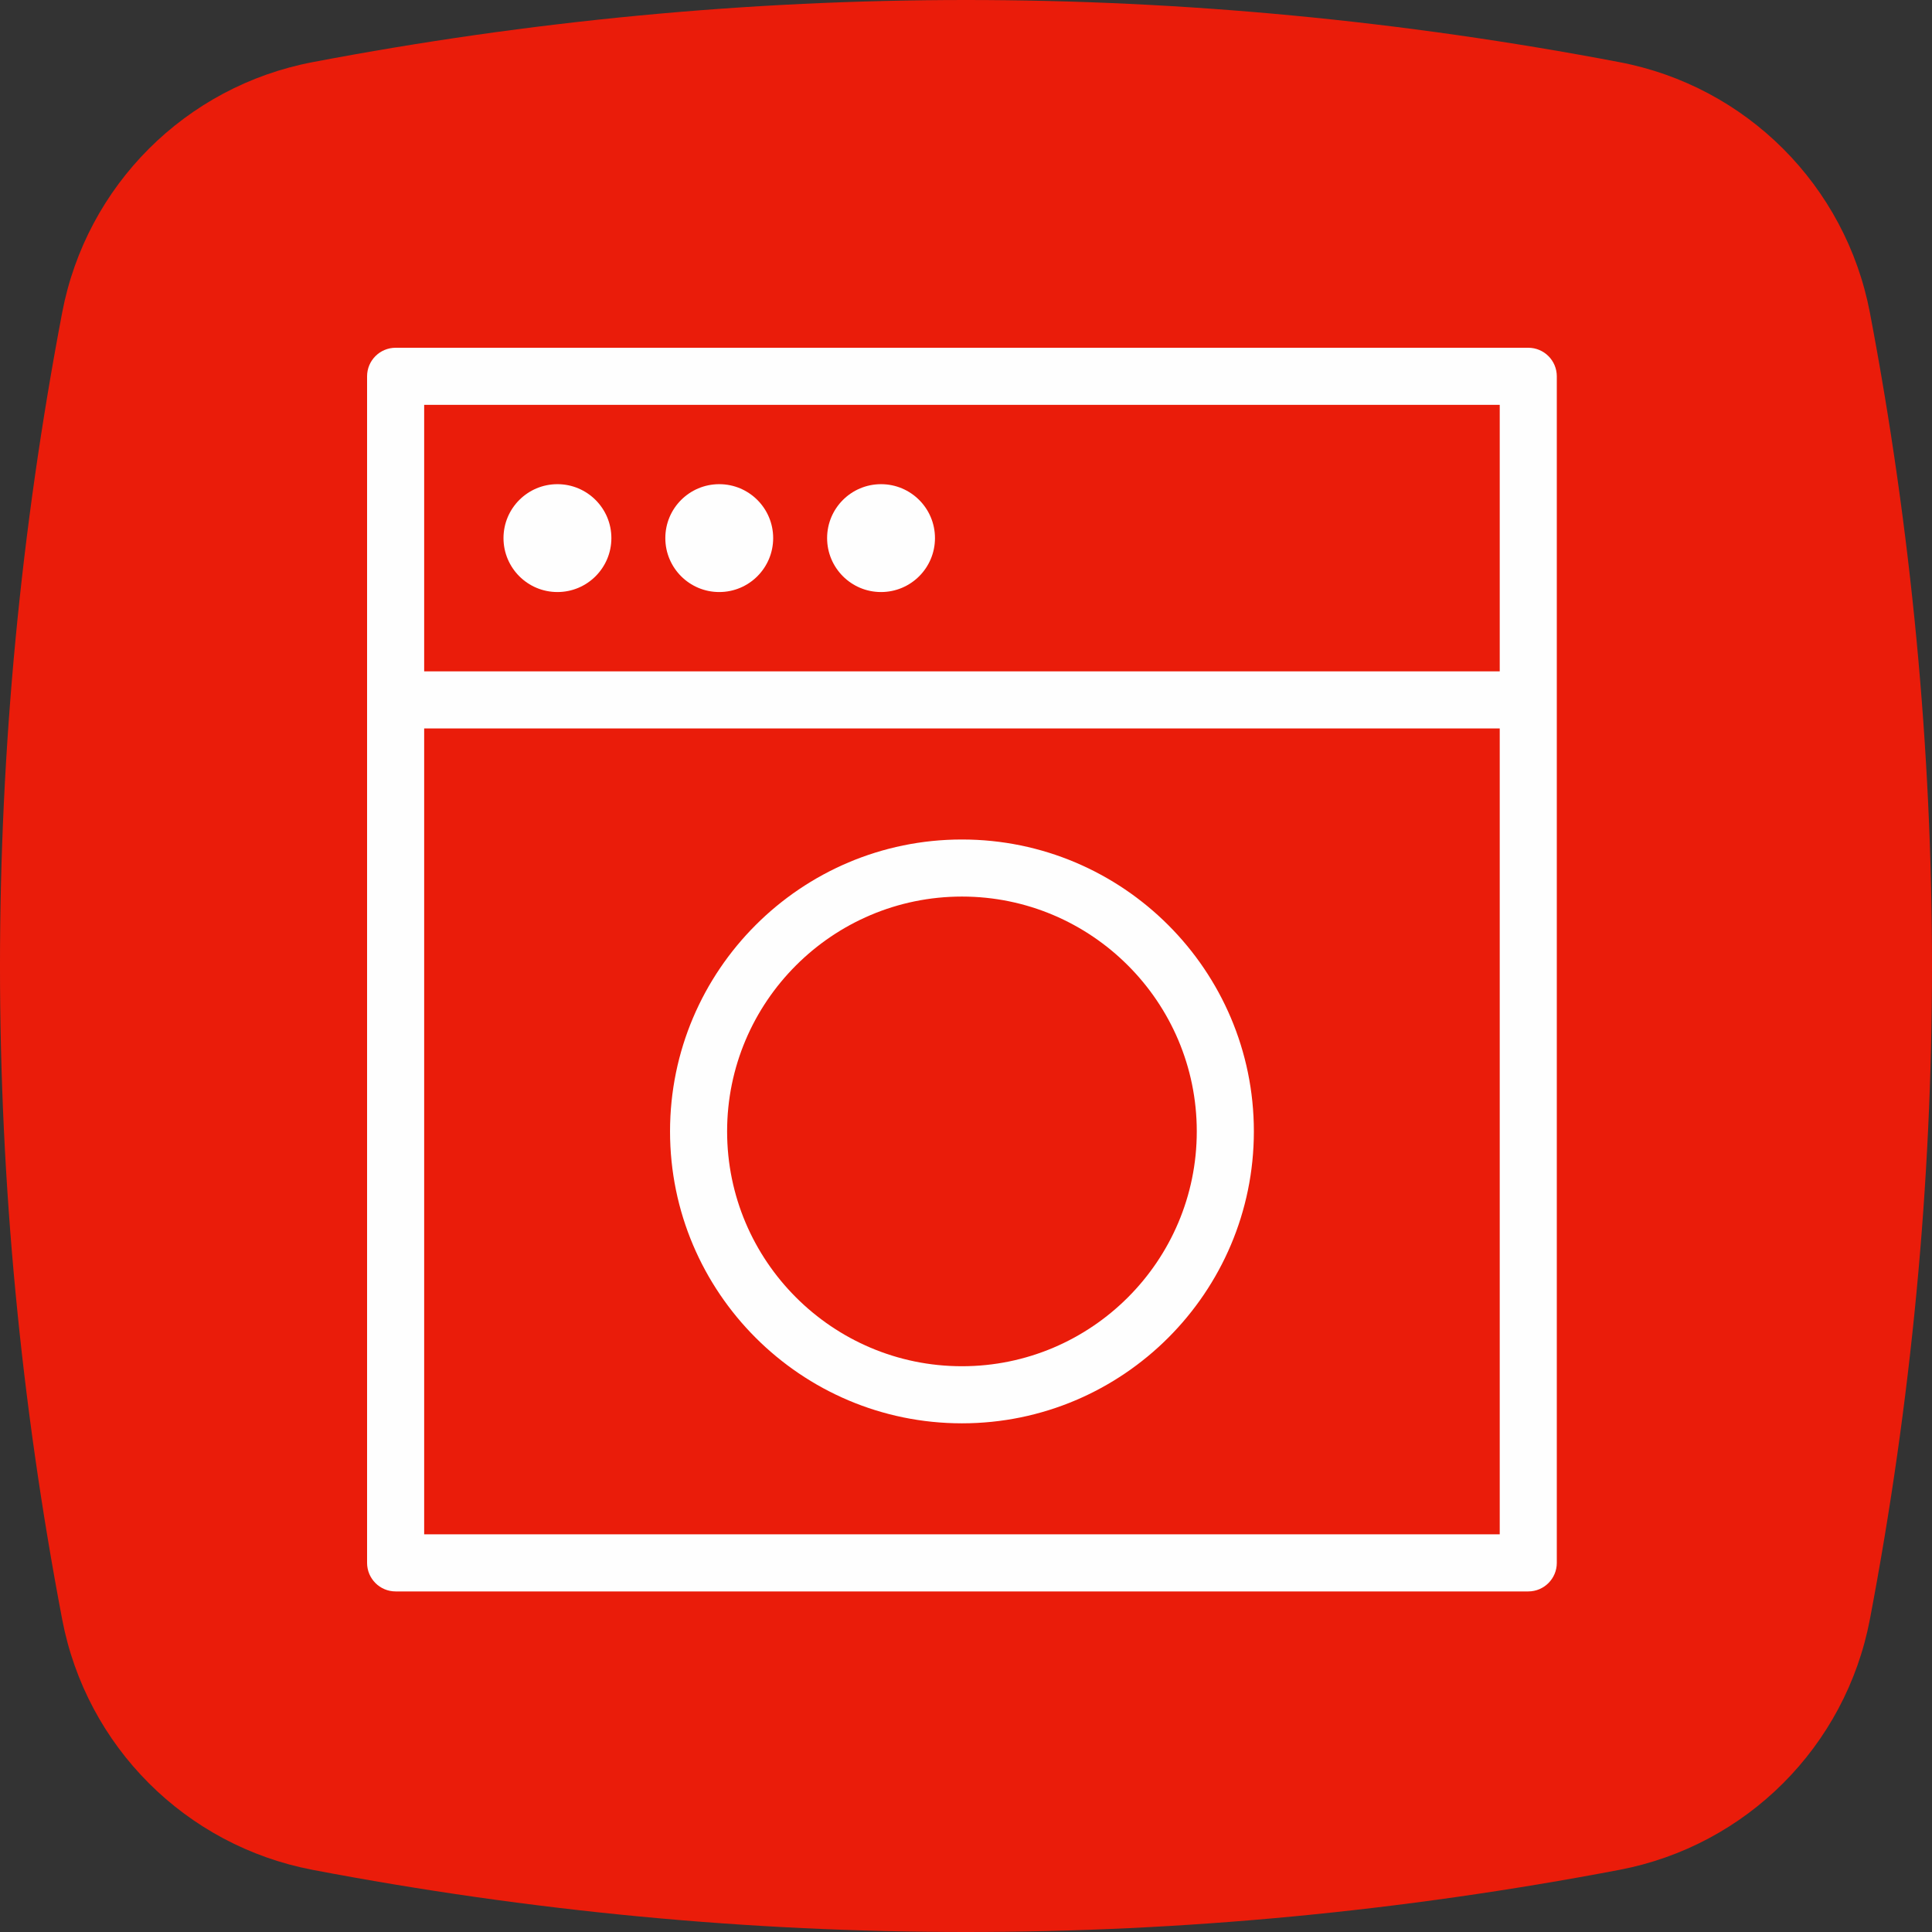
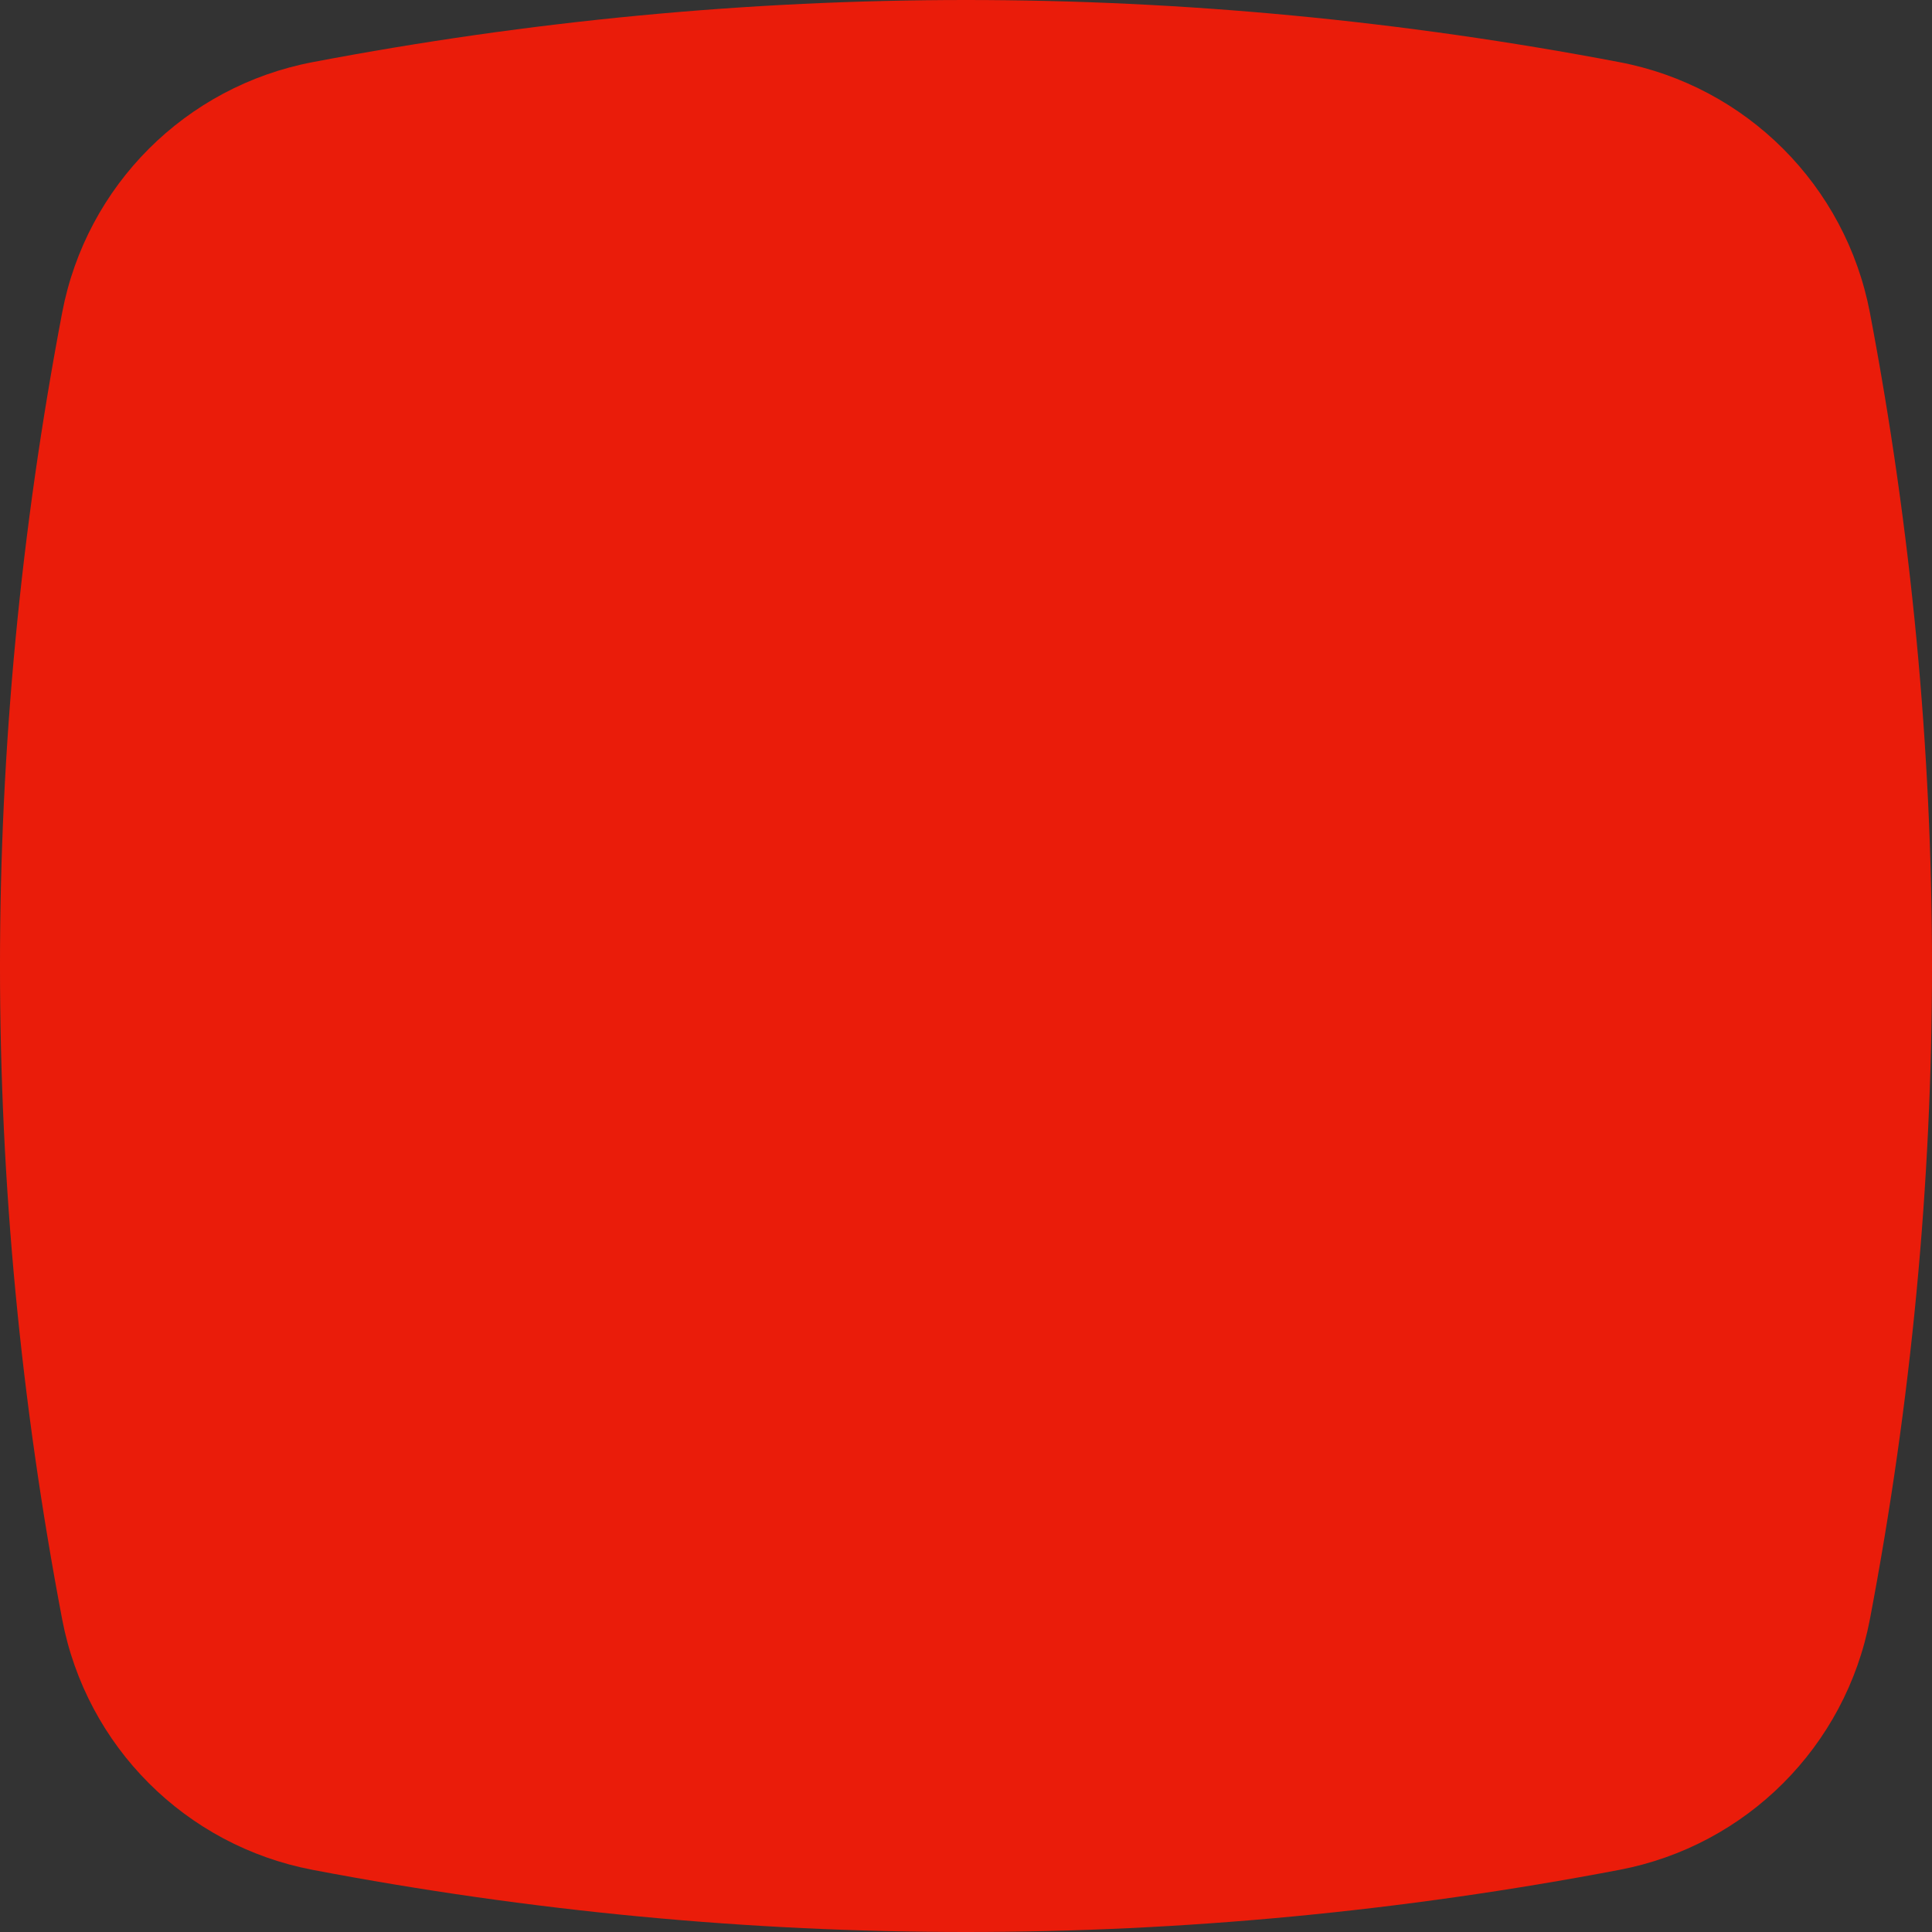
<svg xmlns="http://www.w3.org/2000/svg" width="100px" height="100px" viewBox="0 0 100 100" version="1.1">
  <rect x="0" y="0" width="100" height="100" fill="#333333" stroke="none" />
  <title>lavatrice</title>
  <desc>Created with Sketch.</desc>
  <defs />
  <g id="Symbols" stroke="none" stroke-width="1" fill="none" fill-rule="evenodd">
    <g id="lavatrice">
      <path d="M83.817,3.216 C72.547,1.07 61.27,0 49.999,0 C38.729,0 27.455,1.07 16.185,3.216 C9.61,4.465 4.47,9.605 3.218,16.181 C-1.073,38.725 -1.073,61.271 3.218,83.816 C4.47,90.397 9.61,95.532 16.185,96.784 C27.455,98.929 38.729,100 49.999,100 C61.27,100 72.547,98.929 83.818,96.784 C90.392,95.532 95.529,90.397 96.785,83.816 C101.072,61.271 101.072,38.725 96.785,16.181 C95.529,9.605 90.392,4.465 83.817,3.216" id="Fill-1-Copy" fill="#EA1C0A" />
      <g id="Group-7" transform="translate(19, 18)" fill="#FEFEFE">
-         <path d="M2.955,61.417 L58.626,61.417 L58.626,19.705 L2.955,19.705 L2.955,61.417 Z M2.955,16.75 L58.626,16.75 L58.626,2.955 L2.955,2.955 L2.955,16.75 Z M60.103,0 L1.477,0 C0.662,0 0,0.661 0,1.478 L0,18.228 L0,62.894 C0,63.71 0.662,64.372 1.477,64.372 L60.103,64.372 C60.919,64.372 61.58,63.71 61.58,62.894 L61.58,18.228 L61.58,1.478 C61.58,0.661 60.919,0 60.103,0 Z" id="Fill-1" />
-         <path d="M30.79,28.406 C37.493,28.406 42.945,33.859 42.945,40.561 C42.945,47.263 37.493,52.716 30.79,52.716 C24.088,52.716 18.635,47.263 18.635,40.561 C18.635,33.859 24.088,28.406 30.79,28.406 M30.79,55.671 C39.122,55.671 45.9,48.892 45.9,40.561 C45.9,32.23 39.122,25.452 30.79,25.452 C22.459,25.452 15.681,32.23 15.681,40.561 C15.681,48.892 22.459,55.671 30.79,55.671" id="Fill-3" />
-         <path d="M9.853,7.061 C8.311,7.061 7.061,8.31 7.061,9.852 C7.061,11.394 8.311,12.644 9.853,12.644 C11.394,12.644 12.645,11.394 12.645,9.852 C12.645,8.31 11.394,7.061 9.853,7.061" id="Fill-4" />
-         <path d="M18.228,7.061 C16.686,7.061 15.437,8.31 15.437,9.852 C15.437,11.394 16.686,12.644 18.228,12.644 C19.77,12.644 21.019,11.394 21.019,9.852 C21.019,8.31 19.77,7.061 18.228,7.061" id="Fill-5" />
-         <path d="M26.602,7.061 C25.061,7.061 23.811,8.31 23.811,9.852 C23.811,11.394 25.061,12.644 26.602,12.644 C28.145,12.644 29.394,11.394 29.394,9.852 C29.394,8.31 28.145,7.061 26.602,7.061" id="Fill-6" />
-       </g>
+         </g>
    </g>
  </g>
</svg>